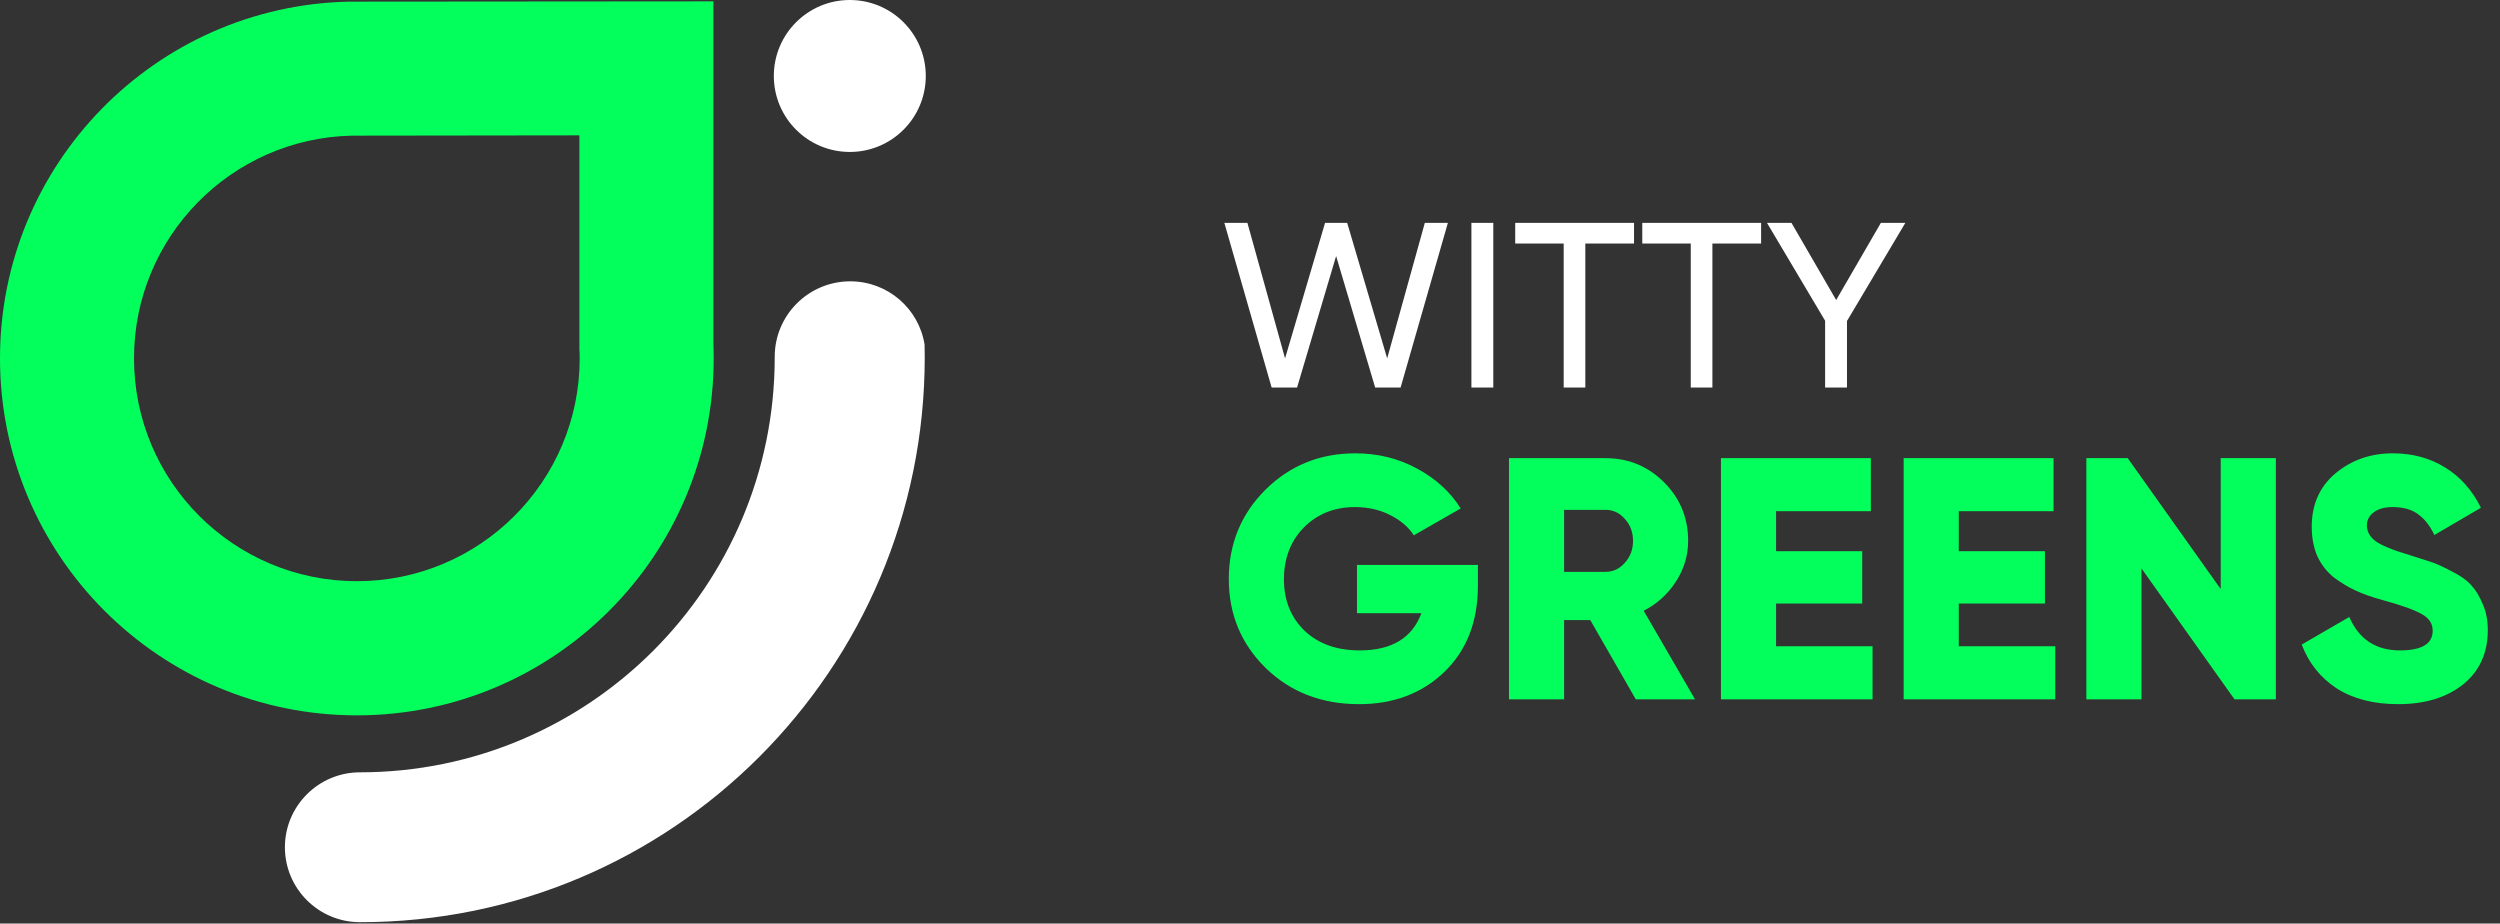
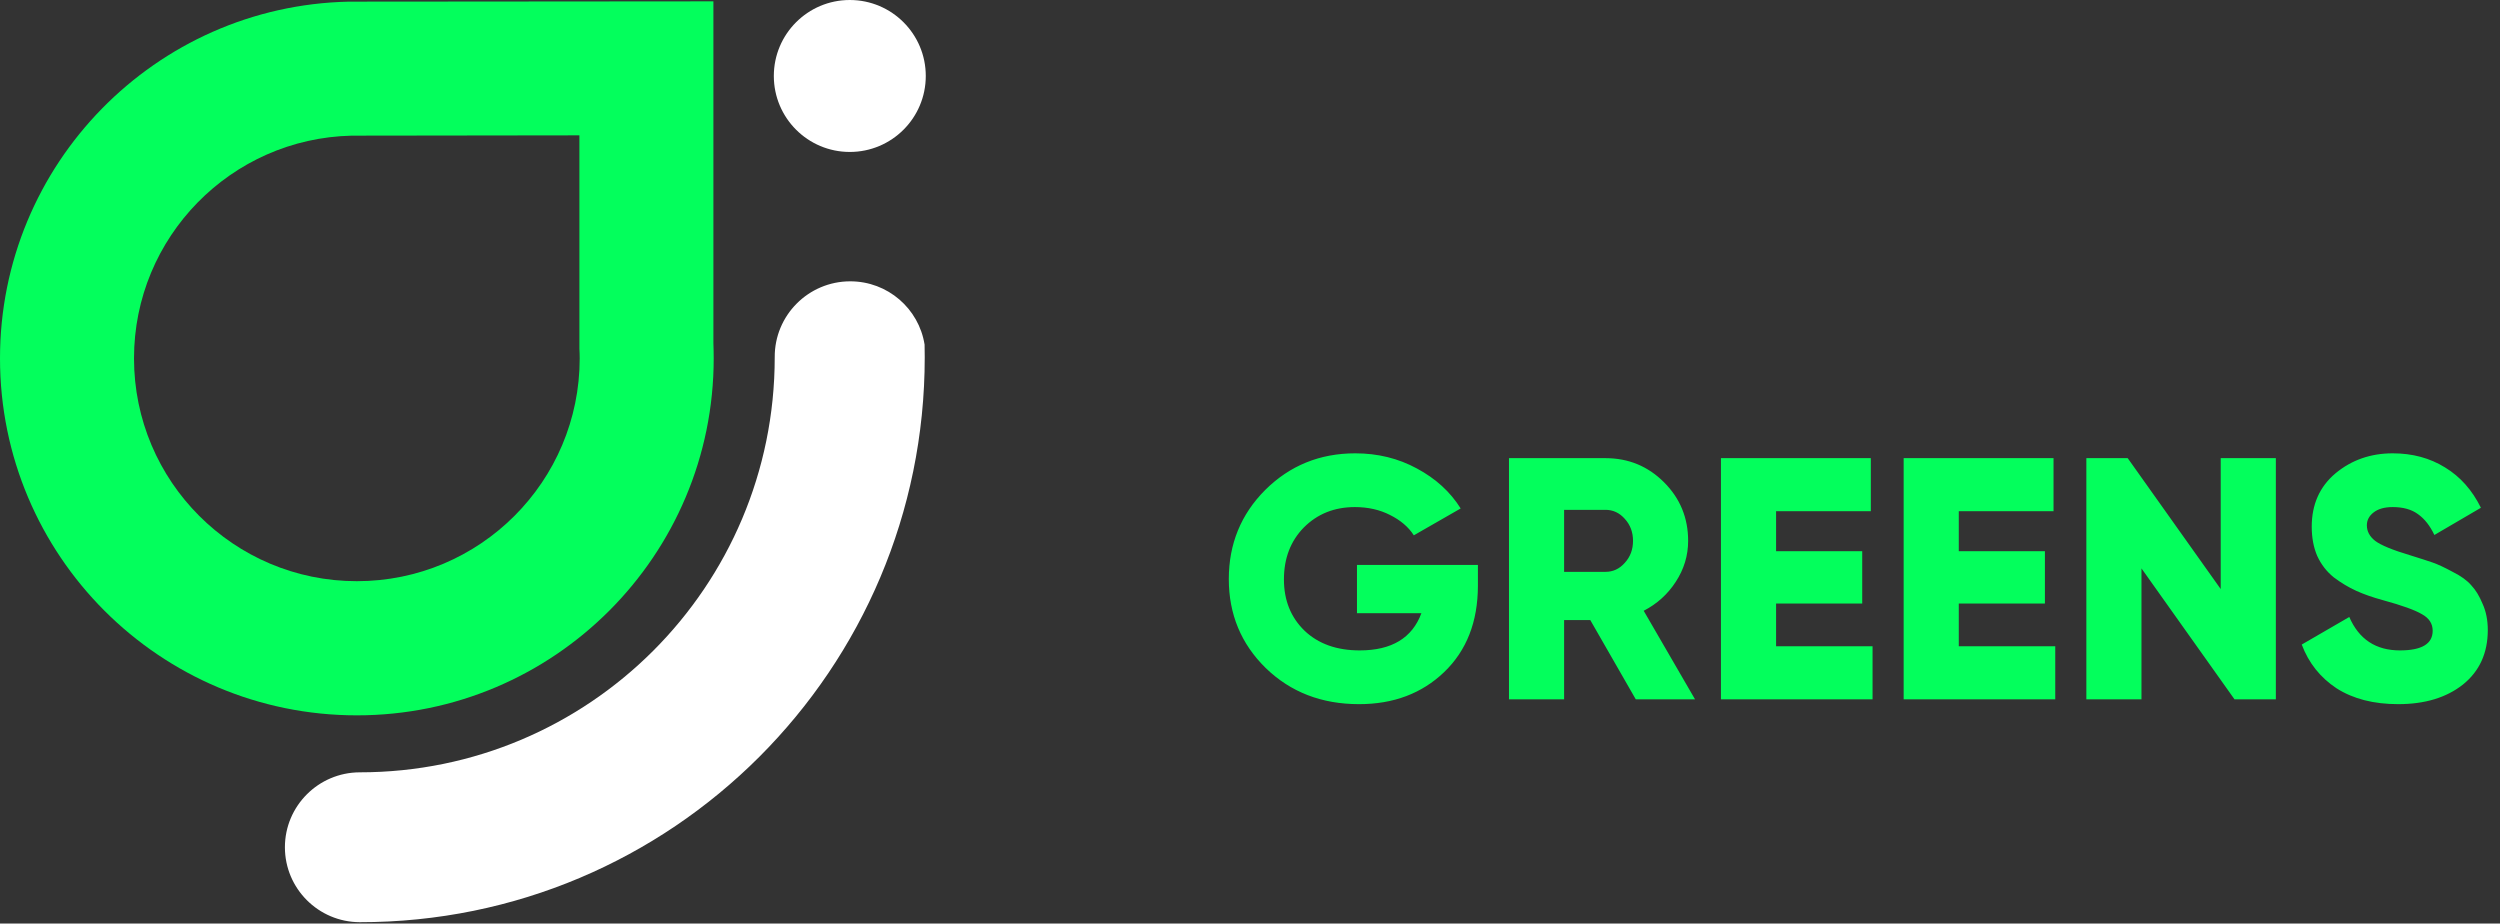
<svg xmlns="http://www.w3.org/2000/svg" width="425" height="157" viewBox="0 0 425 157" fill="none">
  <rect x="0" y="0" width="425" height="157" fill="#333333" stroke="none" />
  <path fill-rule="evenodd" clip-rule="evenodd" d="M121.278 58.275C121.304 59.139 121.329 60.029 121.329 60.919C121.329 94.429 94.175 121.609 60.665 121.609C27.154 121.609 0 94.429 0 60.919C0 27.891 26.417 0.992 59.292 0.28L121.278 0.229V58.275ZM98.497 59.266C98.523 59.8 98.548 60.359 98.548 60.919C98.548 81.844 81.59 98.802 60.665 98.802C39.74 98.802 22.781 81.844 22.781 60.919C22.781 40.299 39.282 23.518 59.8 23.061L98.497 23.01V59.266Z" fill="#03FF5C" />
  <path fill-rule="evenodd" clip-rule="evenodd" d="M61.148 131.296C100.125 131.296 131.703 99.718 131.703 60.741C131.652 53.622 137.423 47.825 144.542 47.825C150.924 47.825 156.213 52.478 157.179 58.58C157.204 59.292 157.204 60.029 157.204 60.741C157.204 113.803 114.21 156.823 61.148 156.772C54.13 156.747 48.435 151.051 48.435 144.034C48.435 137.017 54.13 131.321 61.148 131.296Z" fill="white" />
  <path d="M144.466 25.832C151.6 25.832 157.382 20.049 157.382 12.916C157.382 5.783 151.6 0 144.466 0C137.333 0 131.55 5.783 131.55 12.916C131.55 20.049 137.333 25.832 144.466 25.832Z" fill="white" />
-   <path d="M216.18 65.886L208.14 37.886H212.06L218.46 60.926L225.26 37.886H229.02L235.82 60.926L242.22 37.886H246.14L238.1 65.886H233.78L227.14 43.526L220.5 65.886H216.18ZM250.14 37.886H253.86V65.886H250.14V37.886ZM277.786 37.886V41.406H269.506V65.886H265.826V41.406H257.586V37.886H277.786ZM299.388 37.886V41.406H291.108V65.886H287.428V41.406H279.188V37.886H299.388ZM323.909 37.886L313.989 54.566V65.886H310.269V54.526L300.389 37.886H304.549L312.149 51.006L319.749 37.886H323.909Z" fill="white" />
  <path d="M251.244 96.043V99.557C251.244 105.688 249.331 110.588 245.504 114.259C241.716 117.89 236.894 119.706 231.037 119.706C224.672 119.706 219.381 117.656 215.164 113.556C210.986 109.456 208.897 104.419 208.897 98.445C208.897 92.47 210.966 87.414 215.105 83.275C219.283 79.135 224.379 77.066 230.393 77.066C234.219 77.066 237.714 77.925 240.877 79.643C244.079 81.361 246.558 83.626 248.315 86.437L240.35 91.006C239.452 89.6 238.104 88.448 236.308 87.55C234.551 86.652 232.56 86.203 230.334 86.203C226.859 86.203 223.969 87.355 221.665 89.659C219.401 91.963 218.268 94.911 218.268 98.503C218.268 102.056 219.44 104.966 221.783 107.23C224.125 109.456 227.249 110.569 231.154 110.569C236.582 110.569 240.076 108.46 241.638 104.243H230.685V96.043H251.244ZM278.082 118.886L270.35 105.415H265.899V118.886H256.527V77.886H272.927C276.832 77.886 280.151 79.253 282.884 81.986C285.618 84.719 286.984 88.038 286.984 91.943C286.984 94.442 286.282 96.766 284.876 98.913C283.509 101.022 281.693 102.662 279.429 103.833L288.156 118.886H278.082ZM265.899 86.672V97.215H272.927C274.216 97.215 275.309 96.707 276.207 95.692C277.144 94.677 277.613 93.427 277.613 91.943C277.613 90.459 277.144 89.21 276.207 88.195C275.309 87.179 274.216 86.672 272.927 86.672H265.899ZM301.934 109.866H318.334V118.886H292.562V77.886H318.041V86.906H301.934V93.7H316.577V102.603H301.934V109.866ZM332.993 109.866H349.393V118.886H323.621V77.886H349.1V86.906H332.993V93.7H347.636V102.603H332.993V109.866ZM377.523 77.886H386.894V118.886H379.866L364.052 96.629V118.886H354.68V77.886H361.709L377.523 100.143V77.886ZM407.696 119.706C403.518 119.706 400.024 118.808 397.212 117.012C394.44 115.176 392.468 112.697 391.296 109.573L399.379 104.887C401.019 108.675 403.889 110.569 407.989 110.569C411.699 110.569 413.554 109.456 413.554 107.23C413.554 106.02 412.948 105.083 411.738 104.419C410.566 103.716 408.341 102.916 405.061 102.017C403.343 101.549 401.839 101.022 400.551 100.436C399.262 99.85 397.993 99.089 396.744 98.152C395.533 97.175 394.596 95.965 393.932 94.52C393.307 93.076 392.995 91.416 392.995 89.542C392.995 85.754 394.342 82.728 397.036 80.463C399.77 78.198 403.011 77.066 406.759 77.066C410.117 77.066 413.085 77.867 415.662 79.467C418.239 81.029 420.27 83.314 421.754 86.32L413.846 90.947C413.105 89.385 412.187 88.214 411.094 87.433C410 86.613 408.556 86.203 406.759 86.203C405.354 86.203 404.26 86.516 403.479 87.14C402.737 87.726 402.366 88.448 402.366 89.307C402.366 90.323 402.835 91.201 403.772 91.943C404.748 92.685 406.74 93.505 409.746 94.403C411.386 94.911 412.656 95.321 413.554 95.633C414.452 95.945 415.584 96.473 416.951 97.215C418.356 97.917 419.411 98.679 420.114 99.499C420.856 100.28 421.5 101.334 422.046 102.662C422.632 103.95 422.925 105.434 422.925 107.113C422.925 111.018 421.519 114.103 418.708 116.367C415.896 118.593 412.226 119.706 407.696 119.706Z" fill="#03FF5C" />
</svg>